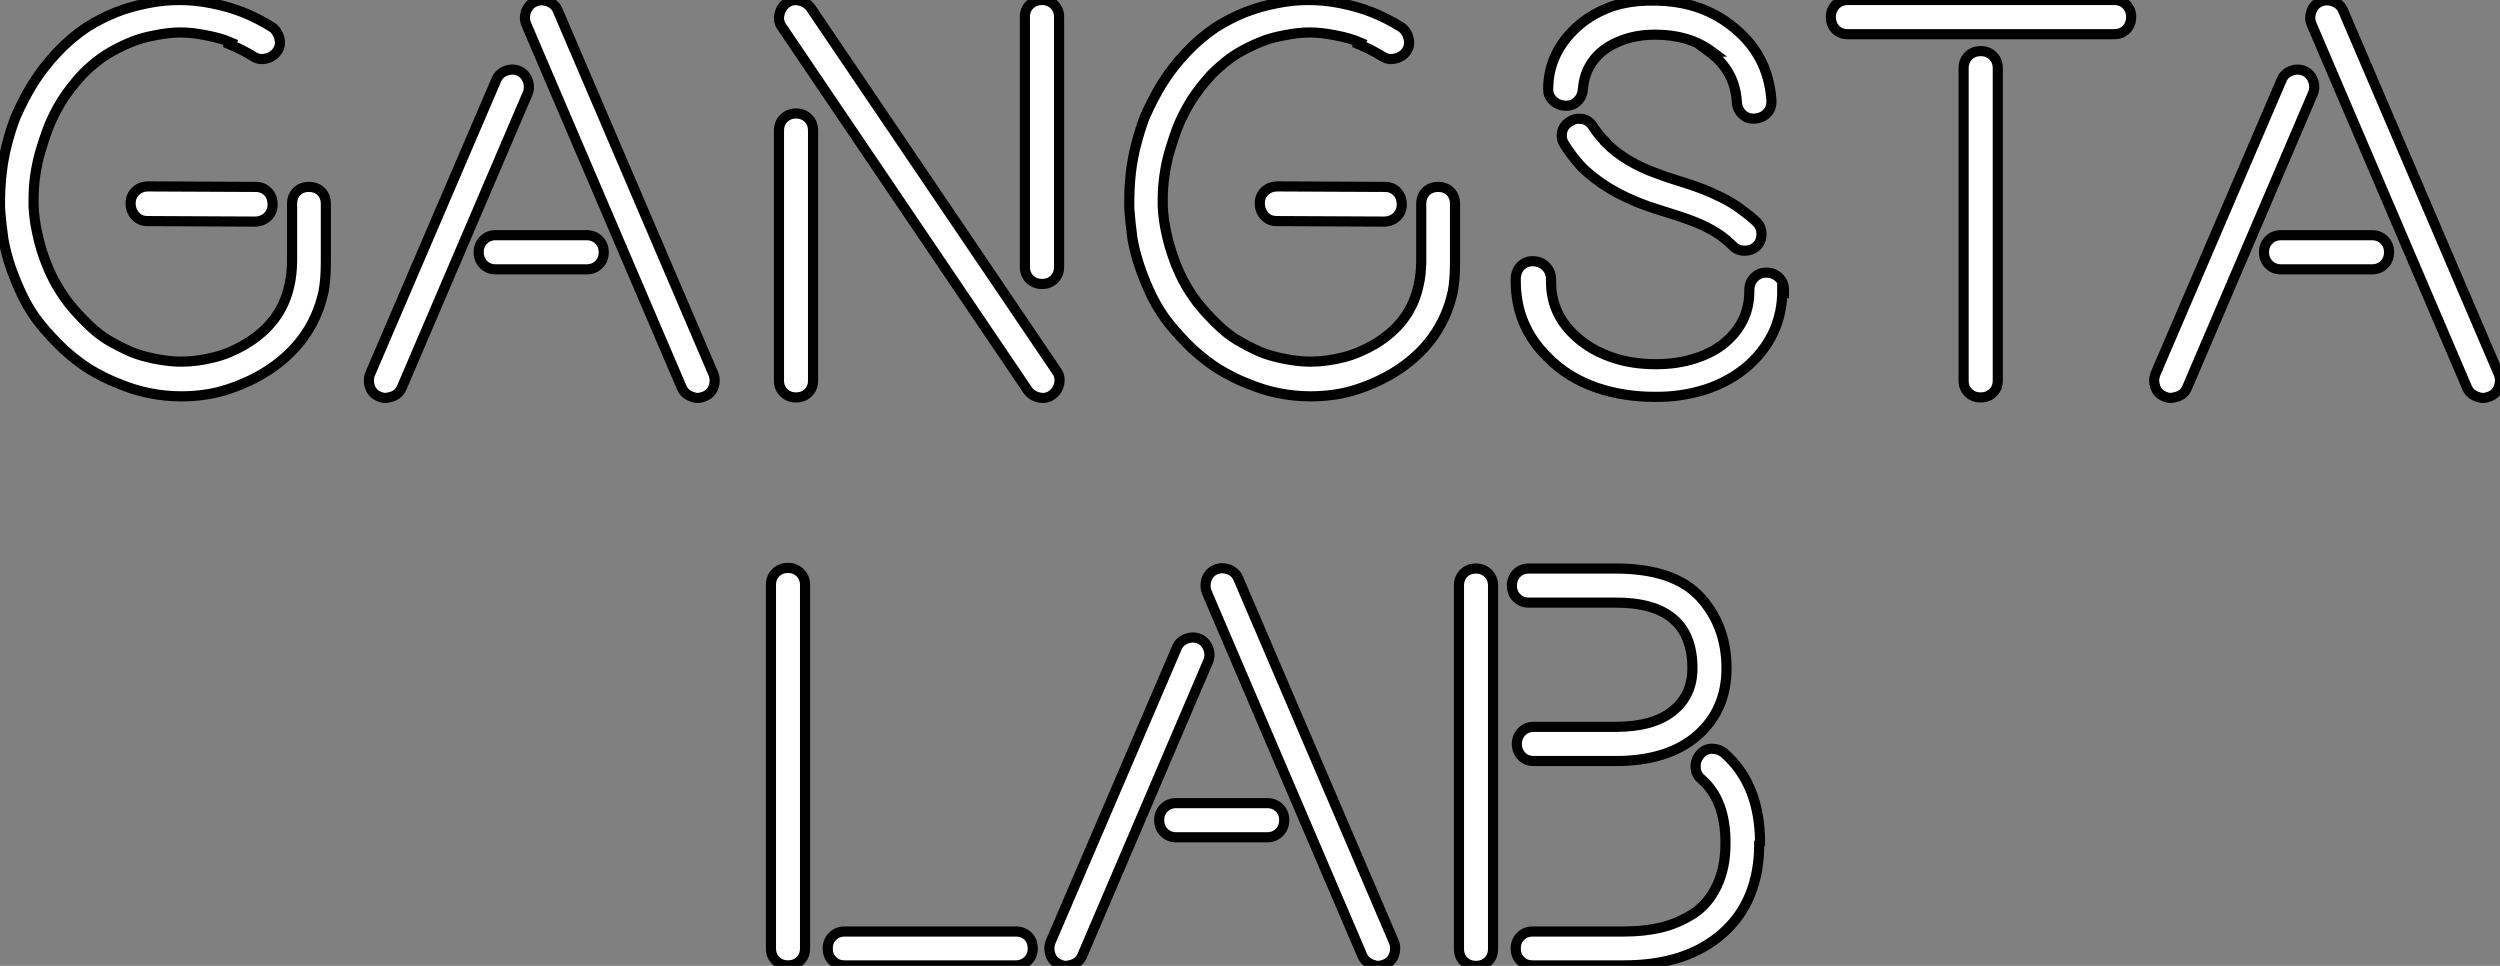
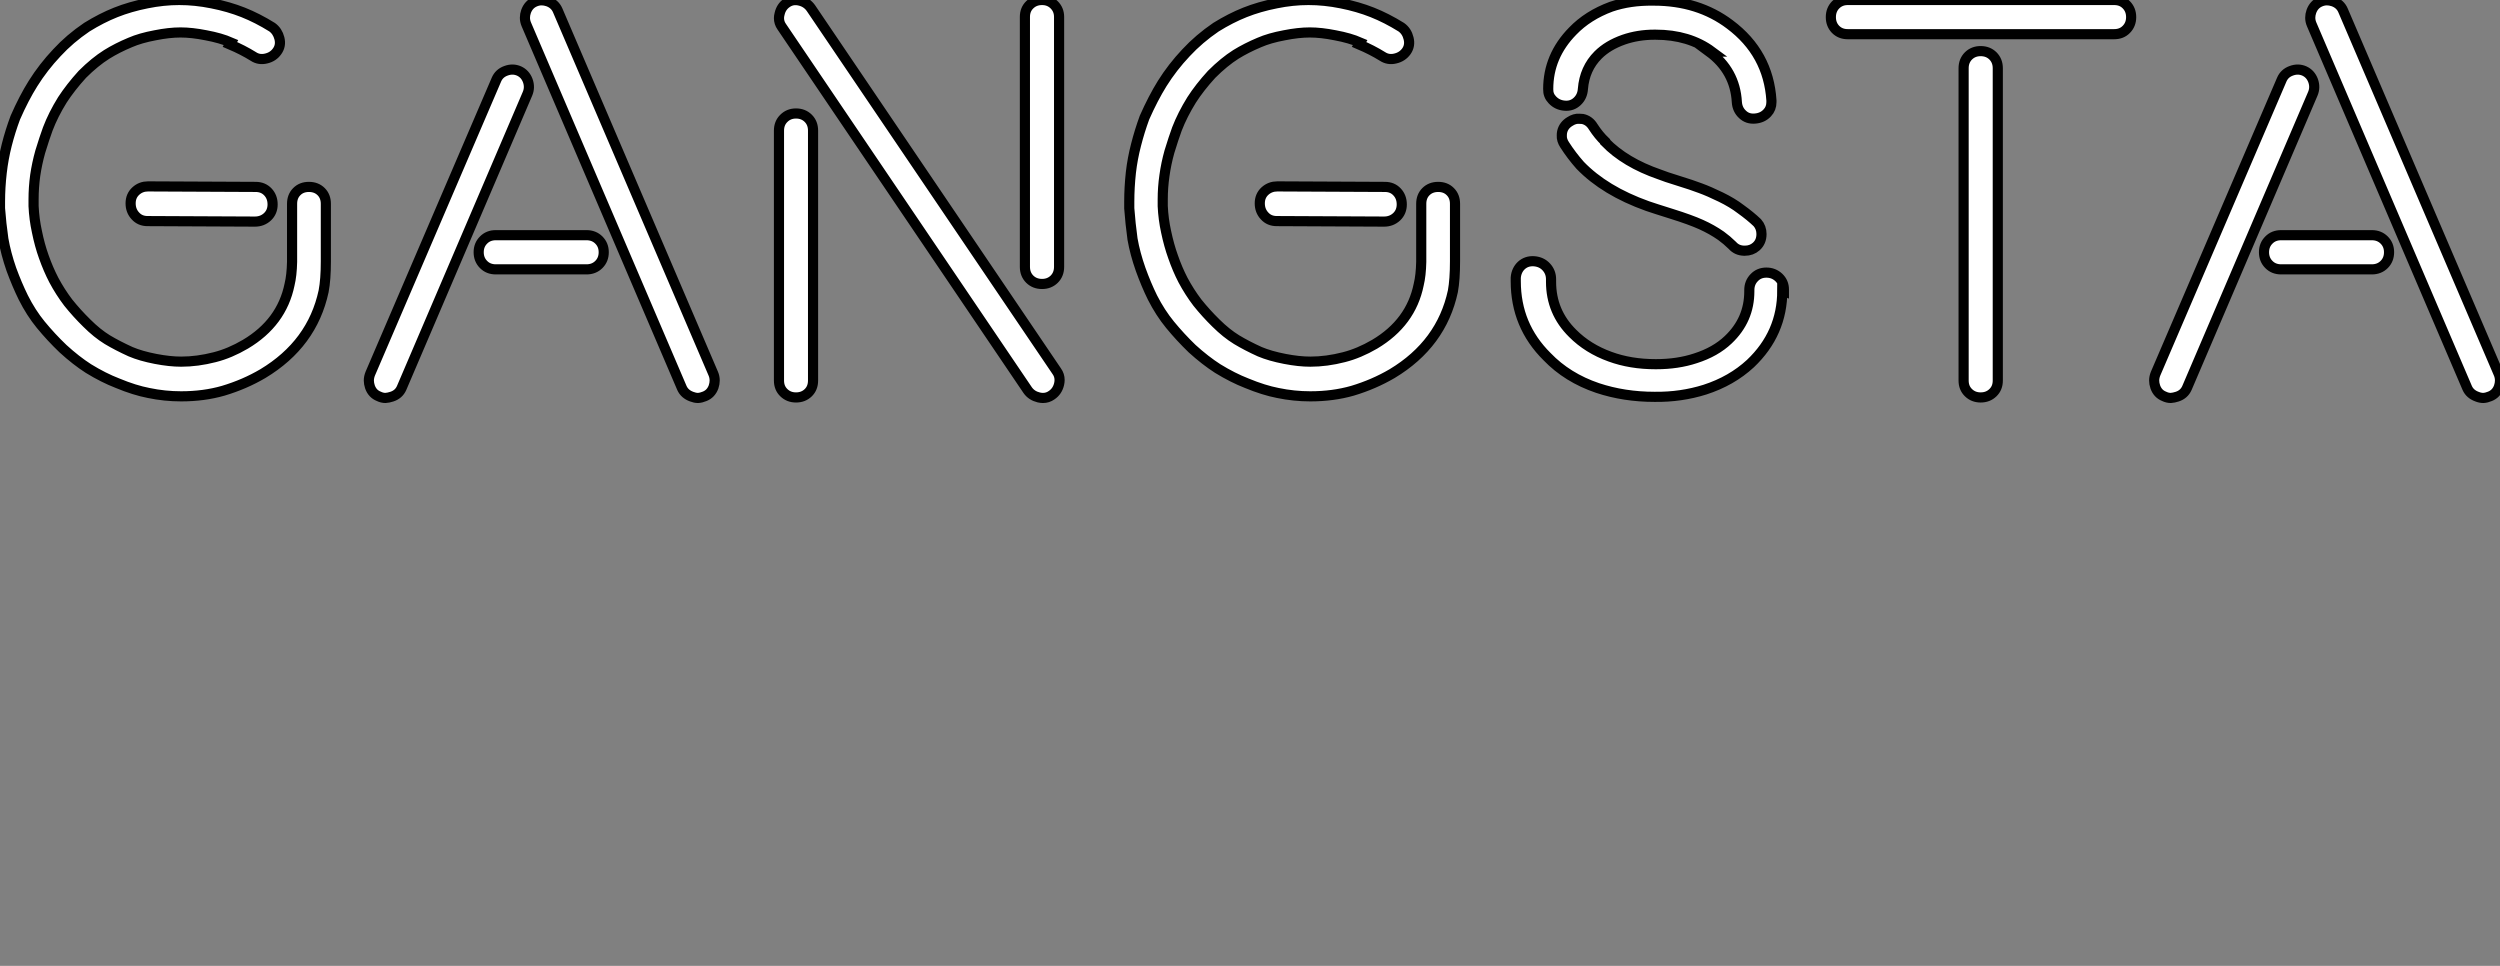
<svg xmlns="http://www.w3.org/2000/svg" viewBox="2.24 -37.52 246.51 95.24">
  <rect x="2.24" y="-37.52" width="246.51" height="95.24" fill="#808080" stroke="none" />
-   <path d="M2.24-16.98L2.24-16.98L2.24-17.31L2.24-17.64Q2.24-19.03 2.41-20.51L2.41-20.51Q2.57-21.90 2.91-23.24Q3.25-24.58 3.75-25.92L3.75-25.92Q4.59-27.84 5.50-29.29L5.50-29.29Q6.51-30.90 7.85-32.32L7.85-32.32Q9.13-33.71 10.80-34.84L10.80-34.84Q12.25-35.74 13.66-36.30Q15.07-36.86 16.73-37.19L16.73-37.19Q18.35-37.52 19.92-37.52Q21.49-37.52 23.13-37.19L23.13-37.19Q24.80-36.86 26.21-36.30Q27.62-35.74 29.07-34.84L29.07-34.84Q29.61-34.45 29.79-33.74Q29.97-33.03 29.57-32.47Q29.18-31.91 28.48-31.75Q27.78-31.58 27.21-31.96L27.21-31.96Q26.20-32.59 24.91-33.14L24.91-33.14L25.02-33.33Q24.01-33.77 22.56-34.04L22.56-34.04Q21.16-34.32 20.04-34.32Q18.92-34.32 17.53-34.04L17.53-34.04Q16.08-33.77 15.07-33.33L15.07-33.33Q13.78-32.79 12.77-32.16L12.77-32.16Q11.59-31.42 10.36-30.19L10.36-30.19Q9.19-28.90 8.39-27.67L8.39-27.67Q7.49-26.22 6.95-24.80L6.95-24.80Q6.62-23.90 6.21-22.56L6.21-22.56Q5.88-21.38 5.71-20.21Q5.55-19.03 5.55-17.86L5.55-17.86L5.55-17.53L5.55-17.20Q5.61-15.91 5.88-14.68L5.88-14.68Q6.15-13.34 6.56-12.20L6.56-12.20Q7-10.96 7.55-9.90L7.55-9.90Q8.18-8.72 8.97-7.68L8.97-7.68Q9.82-6.62 10.80-5.66L10.80-5.66Q11.81-4.65 12.82-4.03Q13.84-3.42 15.12-2.84L15.12-2.84Q16.13-2.41 17.58-2.13L17.58-2.13Q18.98-1.86 20.10-1.86L20.10-1.86Q21.71-1.86 23.41-2.30L23.41-2.30Q24.91-2.68 26.44-3.58L26.44-3.58Q30.02-5.71 30.79-9.46L30.79-9.46Q31.01-10.36 31.04-11.70L31.04-11.70L31.04-17.42Q31.04-18.16 31.50-18.62Q31.96-19.09 32.70-19.09Q33.44-19.09 33.91-18.62Q34.37-18.16 34.37-17.42L34.37-17.42L34.37-11.76Q34.37-9.95 34.15-8.80L34.15-8.80Q33.03-3.61 28.16-0.68L28.16-0.68Q26.36 0.38 24.25 1.01L24.25 1.01Q22.34 1.56 20.10 1.56L20.10 1.56Q18.48 1.56 16.90 1.23L16.90 1.23Q15.50 0.96 13.84 0.27L13.84 0.27Q12.44-0.27 10.96-1.18L10.96-1.18Q9.73-1.97 8.45-3.14L8.45-3.14Q7.27-4.27 6.26-5.50L6.26-5.50Q5.30-6.67 4.54-8.18L4.54-8.18Q3.91-9.46 3.36-10.96L3.36-10.96Q2.82-12.52 2.57-13.95L2.57-13.95Q2.35-15.48 2.24-16.98ZM15.59-16.23Q15.12-16.73 15.12-17.47Q15.12-18.21 15.63-18.68Q16.13-19.14 16.84-19.14L16.84-19.14L27.45-19.09Q28.19-19.09 28.66-18.59Q29.12-18.10 29.12-17.36Q29.12-16.63 28.62-16.15Q28.11-15.67 27.37-15.67L27.37-15.67L16.79-15.72Q16.05-15.72 15.59-16.23ZM38.72 0.63L38.72 0.63Q38.61 0.30 38.61 0L38.61 0Q38.61-0.33 38.75-0.68L38.75-0.68L51.19-29.67Q51.46-30.30 52.13-30.54Q52.80-30.79 53.42-30.52Q54.03-30.24 54.28-29.57Q54.52-28.90 54.25-28.27L54.25-28.27L41.84 0.74Q41.56 1.37 40.88 1.59L40.88 1.59Q40.55 1.70 40.25 1.72L40.25 1.72Q39.92 1.72 39.59 1.56L39.59 1.56Q38.96 1.31 38.72 0.63ZM49.92-11.44Q49.44-11.92 49.44-12.65Q49.44-13.37 49.92-13.85Q50.39-14.33 51.13-14.33L51.13-14.33L60.07-14.33Q60.81-14.33 61.29-13.85Q61.77-13.37 61.77-12.65Q61.77-11.92 61.29-11.44Q60.81-10.96 60.07-10.96L60.07-10.96L51.13-10.96Q50.39-10.96 49.92-11.44ZM54.11-36.39L54.11-36.39Q54.36-37.08 54.99-37.35L54.99-37.35Q55.32-37.49 55.64-37.49L55.64-37.49Q55.95-37.49 56.27-37.38L56.27-37.38Q56.96-37.13 57.23-36.50L57.23-36.50L72.57-0.68Q72.71-0.36 72.71 0L72.71 0Q72.71 0.30 72.60 0.63L72.60 0.63Q72.35 1.31 71.72 1.56L71.72 1.56Q71.39 1.70 71.07 1.72L71.07 1.72Q70.77 1.72 70.44 1.59L70.44 1.59Q69.75 1.34 69.48 0.74L69.48 0.74L54.14-35.11Q54.00-35.44 54.00-35.77L54.00-35.77Q54.00-36.07 54.11-36.39ZM79.05 0L79.05 0L79.05-24.64Q79.05-25.38 79.53-25.85Q80.01-26.33 80.73-26.33Q81.46-26.33 81.94-25.85Q82.41-25.38 82.41-24.64L82.41-24.64L82.41 0Q82.41 0.74 81.94 1.20Q81.46 1.67 80.73 1.67Q80.01 1.67 79.53 1.20Q79.05 0.74 79.05 0ZM79.11-36.15L79.11-36.15Q79.27-36.86 79.83-37.24Q80.39-37.63 81.09-37.46Q81.79-37.30 82.20-36.72L82.20-36.72L106.45-0.90Q106.72-0.52 106.72-0.05L106.72-0.05Q106.72 0.14 106.67 0.36L106.67 0.36Q106.50 1.07 105.93 1.45L105.93 1.45Q105.55 1.72 105.08 1.72L105.08 1.72Q104.89 1.72 104.67 1.67L104.67 1.67Q103.96 1.50 103.58 0.96L103.58 0.96L79.32-34.89Q79.05-35.27 79.05-35.74L79.05-35.74Q79.05-35.93 79.11-36.15ZM103.30-11.21L103.30-11.21L103.30-35.85Q103.30-36.59 103.78-37.05Q104.26-37.52 104.99-37.52Q105.71-37.52 106.19-37.04Q106.67-36.56 106.67-35.85L106.67-35.85L106.67-11.21Q106.67-10.47 106.19-9.99Q105.71-9.52 104.99-9.52Q104.26-9.52 103.78-9.99Q103.30-10.47 103.30-11.21ZM113.59-16.98L113.59-16.98L113.59-17.31L113.59-17.64Q113.59-19.03 113.75-20.51L113.75-20.51Q113.91-21.90 114.26-23.24Q114.60-24.58 115.09-25.92L115.09-25.92Q115.94-27.84 116.84-29.29L116.84-29.29Q117.85-30.90 119.19-32.32L119.19-32.32Q120.48-33.71 122.14-34.84L122.14-34.84Q123.59-35.74 125.00-36.30Q126.41-36.86 128.08-37.19L128.08-37.19Q129.69-37.52 131.26-37.52Q132.84-37.52 134.48-37.19L134.48-37.19Q136.14-36.86 137.55-36.30Q138.96-35.74 140.41-34.84L140.41-34.84Q140.96-34.45 141.13-33.74Q141.31-33.03 140.92-32.47Q140.52-31.91 139.82-31.75Q139.13-31.58 138.55-31.96L138.55-31.96Q137.54-32.59 136.25-33.14L136.25-33.14L136.36-33.33Q135.35-33.77 133.90-34.04L133.90-34.04Q132.51-34.32 131.39-34.32Q130.27-34.32 128.87-34.04L128.87-34.04Q127.42-33.77 126.41-33.33L126.41-33.33Q125.13-32.79 124.11-32.16L124.11-32.16Q122.94-31.42 121.71-30.19L121.71-30.19Q120.53-28.90 119.74-27.67L119.74-27.67Q118.84-26.22 118.29-24.80L118.29-24.80Q117.96-23.90 117.55-22.56L117.55-22.56Q117.22-21.38 117.06-20.21Q116.89-19.03 116.89-17.86L116.89-17.86L116.89-17.53L116.89-17.20Q116.95-15.91 117.22-14.68L117.22-14.68Q117.50-13.34 117.91-12.20L117.91-12.20Q118.34-10.96 118.89-9.90L118.89-9.90Q119.52-8.72 120.31-7.68L120.31-7.68Q121.16-6.62 122.14-5.66L122.14-5.66Q123.16-4.65 124.17-4.03Q125.18-3.42 126.46-2.84L126.46-2.84Q127.48-2.41 128.93-2.13L128.93-2.13Q130.32-1.86 131.44-1.86L131.44-1.86Q133.05-1.86 134.75-2.30L134.75-2.30Q136.25-2.68 137.79-3.58L137.79-3.58Q141.37-5.71 142.13-9.46L142.13-9.46Q142.35-10.36 142.38-11.70L142.38-11.70L142.38-17.42Q142.38-18.16 142.84-18.62Q143.31-19.09 144.05-19.09Q144.79-19.09 145.25-18.62Q145.71-18.16 145.71-17.42L145.71-17.42L145.71-11.76Q145.71-9.95 145.50-8.80L145.50-8.80Q144.38-3.61 139.51-0.68L139.51-0.68Q137.70 0.38 135.60 1.01L135.60 1.01Q133.68 1.56 131.44 1.56L131.44 1.56Q129.83 1.56 128.24 1.23L128.24 1.23Q126.85 0.96 125.18 0.27L125.18 0.27Q123.79-0.27 122.31-1.18L122.31-1.18Q121.08-1.97 119.79-3.14L119.79-3.14Q118.62-4.27 117.61-5.50L117.61-5.50Q116.65-6.67 115.88-8.18L115.88-8.18Q115.25-9.46 114.71-10.96L114.71-10.96Q114.16-12.52 113.91-13.95L113.91-13.95Q113.70-15.48 113.59-16.98ZM126.93-16.23Q126.46-16.73 126.46-17.47Q126.46-18.21 126.97-18.68Q127.48-19.14 128.19-19.14L128.19-19.14L138.80-19.09Q139.54-19.09 140-18.59Q140.46-18.10 140.46-17.36Q140.46-16.63 139.96-16.15Q139.45-15.67 138.71-15.67L138.71-15.67L128.13-15.72Q127.39-15.72 126.93-16.23ZM151.70-9.79L151.70-9.79L151.70-10.14Q151.76-10.88 152.26-11.35Q152.77-11.81 153.51-11.76Q154.25-11.70 154.71-11.20Q155.18-10.69 155.18-9.98L155.18-9.98L155.18-9.73Q155.18-6.75 157.31-4.65L157.31-4.65Q158.81-3.14 161-2.35L161-2.35Q163.02-1.61 165.48-1.61L165.48-1.61L165.54-1.61Q167.67-1.61 169.42-2.19L169.42-2.19Q171.39-2.82 172.65-4.02L172.65-4.02Q174.73-5.99 174.73-8.80L174.73-8.80L174.73-8.91Q174.73-9.65 175.21-10.14Q175.68-10.64 176.41-10.64Q177.13-10.64 177.64-10.16Q178.14-9.68 178.14-8.97L178.14-8.97L178.14-8.80L177.98-8.86Q177.98-4.65 174.84-1.67L174.84-1.67Q172.98 0.05 170.35 0.90L170.35 0.90Q168 1.64 165.43 1.61L165.43 1.61L165.38 1.61Q162.39 1.61 159.77 0.74L159.77 0.74Q156.79-0.27 154.79-2.35L154.79-2.35Q151.70-5.41 151.70-9.79ZM157.31-34.45L157.31-34.45Q158.81-36.01 161.11-36.86L161.11-36.86Q162.97-37.49 165.21-37.46L165.21-37.46L165.32-37.46Q169.70-37.46 172.81-35.11L172.81-35.11Q176.61-32.27 176.91-27.62L176.91-27.62Q176.91-27.54 176.91-27.45L176.91-27.45Q176.91-26.82 176.50-26.39L176.50-26.39Q176.04-25.89 175.30-25.83Q174.56-25.76 174.06-26.24Q173.55-26.71 173.50-27.45L173.50-27.45Q173.33-30.54 170.76-32.43L170.76-32.43L171.04-32.43Q168.79-34.10 165.48-34.10L165.48-34.10L165.38-34.10Q163.76-34.10 162.34-33.61L162.34-33.61Q160.78-33.06 159.82-32.10L159.82-32.10Q158.48-30.76 158.32-28.74L158.32-28.74Q158.27-28 157.76-27.52Q157.25-27.04 156.53-27.10Q155.80-27.15 155.31-27.67L155.31-27.67Q154.88-28.11 154.90-28.74L154.90-28.74Q154.90-31.99 157.31-34.45ZM156.27-24.50L156.27-24.50Q156.41-25.16 157.04-25.54L157.04-25.54Q157.50-25.84 157.96-25.81L157.96-25.81Q158.13-25.81 158.29-25.79L158.29-25.79Q158.95-25.65 159.33-25.02L159.33-25.02Q159.88-24.17 160.51-23.57L160.51-23.57L160.51-23.52Q162.48-21.49 165.87-20.32L165.87-20.32Q166.41-20.10 167.74-19.69Q169.07-19.28 169.91-18.96Q170.76-18.65 171.91-18.09Q173.06-17.53 173.88-16.90L173.88-16.90Q174.84-16.21 175.52-15.56L175.52-15.56Q175.93-15.09 175.93-14.44L175.93-14.44Q175.93-13.67 175.41-13.21L175.41-13.21Q174.95-12.80 174.29-12.80L174.29-12.80Q174.26-12.80 174.21-12.80L174.21-12.80Q173.50-12.82 173.06-13.32L173.06-13.32Q172.51-13.86 171.94-14.27L171.94-14.27Q171.04-14.90 169.97-15.38Q168.90-15.86 167.11-16.42Q165.32-16.98 164.69-17.20L164.69-17.20Q160.48-18.70 158.05-21.22L158.05-21.22Q157.20-22.18 156.52-23.24L156.52-23.24Q156.21-23.71 156.24-24.17L156.24-24.17Q156.24-24.34 156.27-24.50ZM183.23-34.63Q182.77-35.11 182.77-35.83Q182.77-36.56 183.24-37.04Q183.72-37.52 184.43-37.52L184.43-37.52L210.71-37.52Q211.45-37.52 211.91-37.04Q212.38-36.56 212.38-35.83Q212.38-35.11 211.91-34.63Q211.45-34.15 210.71-34.15L210.71-34.15L184.43-34.15Q183.70-34.15 183.23-34.63ZM195.86 0L195.86 0L195.86-30.79Q195.86-31.53 196.34-32.01Q196.82-32.48 197.54-32.48Q198.27-32.48 198.75-32.01Q199.23-31.53 199.23-30.79L199.23-30.79L199.23 0Q199.23 0.74 198.75 1.20Q198.27 1.67 197.54 1.67Q196.82 1.67 196.34 1.20Q195.86 0.74 195.86 0ZM214.76 0.63L214.76 0.63Q214.65 0.30 214.65 0L214.65 0Q214.65-0.33 214.79-0.68L214.79-0.68L227.23-29.67Q227.50-30.30 228.17-30.54Q228.84-30.79 229.46-30.52Q230.07-30.24 230.32-29.57Q230.56-28.90 230.29-28.27L230.29-28.27L217.88 0.74Q217.60 1.37 216.92 1.59L216.92 1.59Q216.59 1.70 216.29 1.72L216.29 1.72Q215.96 1.72 215.63 1.56L215.63 1.56Q215.00 1.31 214.76 0.63ZM225.96-11.44Q225.48-11.92 225.48-12.65Q225.48-13.37 225.96-13.85Q226.43-14.33 227.17-14.33L227.17-14.33L236.11-14.33Q236.85-14.33 237.33-13.85Q237.81-13.37 237.81-12.65Q237.81-11.92 237.33-11.44Q236.85-10.96 236.11-10.96L236.11-10.96L227.17-10.96Q226.43-10.96 225.96-11.44ZM230.15-36.39L230.15-36.39Q230.40-37.08 231.03-37.35L231.03-37.35Q231.36-37.49 231.68-37.49L231.68-37.49Q231.98-37.49 232.31-37.38L232.31-37.38Q233.00-37.13 233.27-36.50L233.27-36.50L248.61-0.68Q248.75-0.36 248.75 0L248.75 0Q248.75 0.30 248.64 0.63L248.64 0.63Q248.39 1.31 247.76 1.56L247.76 1.56Q247.43 1.70 247.11 1.72L247.11 1.72Q246.80 1.72 246.48 1.59L246.48 1.59Q245.79 1.34 245.52 0.74L245.52 0.74L230.18-35.11Q230.04-35.44 230.04-35.77L230.04-35.77Q230.04-36.07 230.15-36.39Z" fill="white" stroke="black" transform="scale(1,1)" />
-   <path d="M78.26 56L78.26 56L78.26 20.15Q78.26 19.41 78.74 18.95Q79.21 18.48 79.94 18.48Q80.66 18.48 81.14 18.96Q81.62 19.44 81.62 20.15L81.62 20.15L81.62 56Q81.62 56.74 81.14 57.20Q80.66 57.67 79.94 57.67Q79.21 57.67 78.74 57.20Q78.26 56.74 78.26 56ZM84.33 57.20Q83.86 56.74 83.86 56Q83.86 55.26 84.34 54.80Q84.82 54.33 85.53 54.33L85.53 54.33L102.40 54.33Q103.14 54.33 103.61 54.80Q104.07 55.26 104.07 56Q104.07 56.74 103.59 57.20Q103.11 57.67 102.40 57.67L102.40 57.67L85.53 57.67Q84.79 57.67 84.33 57.20ZM105.82 56.63L105.82 56.63Q105.71 56.30 105.71 56L105.71 56Q105.71 55.67 105.85 55.32L105.85 55.32L118.29 26.33Q118.56 25.70 119.23 25.46Q119.90 25.21 120.52 25.48Q121.13 25.76 121.38 26.43Q121.63 27.10 121.35 27.73L121.35 27.73L108.94 56.74Q108.66 57.37 107.98 57.59L107.98 57.59Q107.65 57.70 107.35 57.72L107.35 57.72Q107.02 57.72 106.70 57.56L106.70 57.56Q106.07 57.31 105.82 56.63ZM117.02 44.56Q116.54 44.08 116.54 43.35Q116.54 42.63 117.02 42.15Q117.50 41.67 118.23 41.67L118.23 41.67L127.18 41.67Q127.91 41.67 128.39 42.15Q128.87 42.63 128.87 43.35Q128.87 44.08 128.39 44.56Q127.91 45.04 127.18 45.04L127.18 45.04L118.23 45.04Q117.50 45.04 117.02 44.56ZM121.21 19.61L121.21 19.61Q121.46 18.92 122.09 18.65L122.09 18.65Q122.42 18.51 122.75 18.51L122.75 18.51Q123.05 18.51 123.38 18.62L123.38 18.62Q124.06 18.87 124.33 19.50L124.33 19.50L139.67 55.32Q139.81 55.64 139.81 56L139.81 56Q139.81 56.30 139.70 56.63L139.70 56.63Q139.45 57.31 138.82 57.56L138.82 57.56Q138.50 57.70 138.17 57.72L138.17 57.72Q137.87 57.72 137.54 57.59L137.54 57.59Q136.86 57.34 136.58 56.74L136.58 56.74L121.24 20.89Q121.11 20.56 121.11 20.23L121.11 20.23Q121.11 19.93 121.21 19.61ZM146.10 56.05L146.10 56.05L146.10 20.21Q146.10 19.47 146.58 19.00Q147.05 18.54 147.78 18.54Q148.50 18.54 148.98 19.02Q149.46 19.50 149.46 20.21L149.46 20.21L149.46 56.05Q149.46 56.79 148.98 57.26Q148.50 57.72 147.78 57.72Q147.05 57.72 146.58 57.26Q146.10 56.79 146.10 56.05ZM151.79 21.42Q151.32 20.95 151.32 20.22Q151.32 19.50 151.79 19.02Q152.25 18.54 152.99 18.54L152.99 18.54L161.55 18.54Q167.32 18.54 169.90 21.37Q172.48 24.20 172.48 28.38L172.48 28.38Q172.48 32.48 169.60 35Q166.71 37.52 161.55 37.52L161.55 37.52L153.48 37.52Q152.74 37.52 152.28 37.04Q151.81 36.56 151.81 35.83Q151.81 35.11 152.29 34.63Q152.77 34.15 153.48 34.15L153.48 34.15L161.55 34.15Q165.24 34.15 167.18 32.59Q169.12 31.04 169.12 28.38L169.12 28.38Q169.12 21.88 161.55 21.90L161.55 21.90L152.99 21.90Q152.25 21.90 151.79 21.42ZM152.17 57.20Q151.70 56.74 151.70 56Q151.70 55.26 152.18 54.80Q152.66 54.33 153.37 54.33L153.37 54.33L162.39 54.33Q164.36 54.33 166.02 53.94Q167.67 53.54 169.15 52.61Q170.63 51.68 171.50 49.89Q172.38 48.10 172.38 45.64L172.38 45.64L172.38 45.58Q172.38 41.37 170.02 39.32L170.02 39.32Q169.48 38.88 169.44 38.17Q169.39 37.46 169.85 36.90Q170.30 36.34 170.98 36.31L170.98 36.31Q171.04 36.31 171.06 36.31L171.06 36.31Q171.72 36.31 172.24 36.72L172.24 36.72Q175.77 39.81 175.79 45.58L175.79 45.58L175.71 45.64Q175.71 51.30 172.13 54.48Q168.55 57.67 162.39 57.67L162.39 57.67L153.37 57.67Q152.63 57.67 152.17 57.20Z" fill="white" stroke="black" transform="scale(1,1)" />
+   <path d="M2.24-16.98L2.24-16.98L2.24-17.31L2.24-17.64Q2.24-19.03 2.41-20.51L2.41-20.51Q2.57-21.90 2.91-23.24Q3.25-24.58 3.75-25.92L3.75-25.92Q4.59-27.84 5.50-29.29L5.50-29.29Q6.51-30.90 7.85-32.32L7.85-32.32Q9.13-33.71 10.80-34.84L10.80-34.84Q12.25-35.74 13.66-36.30Q15.07-36.86 16.73-37.19L16.73-37.19Q18.35-37.52 19.92-37.52Q21.49-37.52 23.13-37.19L23.13-37.19Q24.80-36.86 26.21-36.30Q27.62-35.74 29.07-34.84L29.07-34.84Q29.61-34.45 29.79-33.74Q29.97-33.03 29.57-32.47Q29.18-31.91 28.48-31.75Q27.78-31.58 27.21-31.96L27.21-31.96Q26.20-32.59 24.91-33.14L24.91-33.14L25.02-33.33Q24.01-33.77 22.56-34.04L22.56-34.04Q21.16-34.32 20.04-34.32Q18.92-34.32 17.53-34.04L17.53-34.04Q16.08-33.77 15.07-33.33L15.07-33.33Q13.78-32.79 12.77-32.16L12.77-32.16Q11.59-31.42 10.36-30.19L10.36-30.19Q9.19-28.90 8.39-27.67L8.39-27.67Q7.49-26.22 6.95-24.80L6.95-24.80Q6.62-23.90 6.21-22.56L6.21-22.56Q5.88-21.38 5.71-20.21Q5.55-19.03 5.55-17.86L5.55-17.86L5.55-17.53L5.55-17.20Q5.61-15.91 5.88-14.68L5.88-14.68Q6.15-13.34 6.56-12.20L6.56-12.20Q7-10.96 7.55-9.90L7.55-9.90Q8.18-8.72 8.97-7.68L8.97-7.68Q9.82-6.62 10.80-5.66L10.80-5.66Q11.81-4.65 12.82-4.03Q13.84-3.42 15.12-2.84L15.12-2.84Q16.13-2.41 17.58-2.13L17.58-2.13Q18.98-1.86 20.10-1.86L20.10-1.86Q21.71-1.86 23.41-2.30L23.41-2.30Q24.91-2.68 26.44-3.58L26.44-3.58Q30.02-5.71 30.79-9.46L30.79-9.46Q31.01-10.36 31.04-11.70L31.04-11.70L31.04-17.42Q31.04-18.16 31.50-18.62Q31.96-19.09 32.70-19.09Q33.44-19.09 33.91-18.62Q34.37-18.16 34.37-17.42L34.37-17.42L34.37-11.76Q34.37-9.95 34.15-8.80L34.15-8.80Q33.03-3.61 28.16-0.68L28.16-0.68Q26.36 0.38 24.25 1.01L24.25 1.01Q22.34 1.56 20.10 1.56L20.10 1.56Q18.48 1.56 16.90 1.23L16.90 1.23Q15.50 0.96 13.84 0.27L13.84 0.27Q12.44-0.27 10.96-1.18L10.96-1.18Q9.73-1.97 8.45-3.14L8.45-3.14Q7.27-4.27 6.26-5.50L6.26-5.50Q5.30-6.67 4.54-8.18L4.54-8.18Q3.91-9.46 3.36-10.96L3.36-10.96Q2.82-12.52 2.57-13.95L2.57-13.95Q2.35-15.48 2.24-16.98ZM15.59-16.23Q15.12-16.73 15.12-17.47Q15.12-18.21 15.63-18.68Q16.13-19.14 16.84-19.14L16.84-19.14L27.45-19.09Q28.19-19.09 28.66-18.59Q29.12-18.10 29.12-17.36Q29.12-16.63 28.62-16.15Q28.11-15.67 27.37-15.67L27.37-15.67L16.79-15.72Q16.05-15.72 15.59-16.23ZM38.72 0.63L38.72 0.63Q38.61 0.30 38.61 0L38.61 0Q38.61-0.33 38.75-0.68L38.75-0.68L51.19-29.67Q51.46-30.30 52.13-30.54Q52.80-30.79 53.42-30.52Q54.03-30.24 54.28-29.57Q54.52-28.90 54.25-28.27L41.84 0.74Q41.56 1.37 40.88 1.59L40.88 1.59Q40.55 1.70 40.25 1.72L40.25 1.72Q39.92 1.72 39.59 1.56L39.59 1.56Q38.96 1.31 38.72 0.63ZM49.92-11.44Q49.44-11.92 49.44-12.65Q49.44-13.37 49.92-13.85Q50.39-14.33 51.13-14.33L51.13-14.33L60.07-14.33Q60.81-14.33 61.29-13.85Q61.77-13.37 61.77-12.65Q61.77-11.92 61.29-11.44Q60.81-10.96 60.07-10.96L60.07-10.96L51.13-10.96Q50.39-10.96 49.92-11.44ZM54.11-36.39L54.11-36.39Q54.36-37.08 54.99-37.35L54.99-37.35Q55.32-37.49 55.64-37.49L55.64-37.49Q55.95-37.49 56.27-37.38L56.27-37.38Q56.96-37.13 57.23-36.50L57.23-36.50L72.57-0.68Q72.71-0.36 72.71 0L72.71 0Q72.71 0.30 72.60 0.63L72.60 0.63Q72.35 1.31 71.72 1.56L71.72 1.56Q71.39 1.70 71.07 1.72L71.07 1.72Q70.77 1.72 70.44 1.59L70.44 1.59Q69.75 1.34 69.48 0.74L69.48 0.74L54.14-35.11Q54.00-35.44 54.00-35.77L54.00-35.77Q54.00-36.07 54.11-36.39ZM79.05 0L79.05 0L79.05-24.64Q79.05-25.38 79.53-25.85Q80.01-26.33 80.73-26.33Q81.46-26.33 81.94-25.85Q82.41-25.38 82.41-24.64L82.41-24.64L82.41 0Q82.41 0.74 81.94 1.20Q81.46 1.67 80.73 1.67Q80.01 1.67 79.53 1.20Q79.05 0.74 79.05 0ZM79.11-36.15L79.11-36.15Q79.27-36.86 79.83-37.24Q80.39-37.63 81.09-37.46Q81.79-37.30 82.20-36.72L82.20-36.72L106.45-0.90Q106.72-0.52 106.72-0.05L106.72-0.05Q106.72 0.14 106.67 0.36L106.67 0.36Q106.50 1.07 105.93 1.45L105.93 1.45Q105.55 1.72 105.08 1.72L105.08 1.72Q104.89 1.72 104.67 1.67L104.67 1.67Q103.96 1.50 103.58 0.96L103.58 0.96L79.32-34.89Q79.05-35.27 79.05-35.74L79.05-35.74Q79.05-35.93 79.11-36.15ZM103.30-11.21L103.30-11.21L103.30-35.85Q103.30-36.59 103.78-37.05Q104.26-37.52 104.99-37.52Q105.71-37.52 106.19-37.04Q106.67-36.56 106.67-35.85L106.67-35.85L106.67-11.21Q106.67-10.47 106.19-9.99Q105.71-9.52 104.99-9.52Q104.26-9.52 103.78-9.99Q103.30-10.47 103.30-11.21ZM113.59-16.98L113.59-16.98L113.59-17.31L113.59-17.64Q113.59-19.03 113.75-20.51L113.75-20.51Q113.91-21.90 114.26-23.24Q114.60-24.58 115.09-25.92L115.09-25.92Q115.94-27.84 116.84-29.29L116.84-29.29Q117.85-30.90 119.19-32.32L119.19-32.32Q120.48-33.71 122.14-34.84L122.14-34.84Q123.59-35.74 125.00-36.30Q126.41-36.86 128.08-37.19L128.08-37.19Q129.69-37.52 131.26-37.52Q132.84-37.52 134.48-37.19L134.48-37.19Q136.14-36.86 137.55-36.30Q138.96-35.74 140.41-34.84L140.41-34.84Q140.96-34.45 141.13-33.74Q141.31-33.03 140.92-32.47Q140.52-31.91 139.82-31.75Q139.13-31.58 138.55-31.96L138.55-31.96Q137.54-32.59 136.25-33.14L136.25-33.14L136.36-33.33Q135.35-33.77 133.90-34.04L133.90-34.04Q132.51-34.32 131.39-34.32Q130.27-34.32 128.87-34.04L128.87-34.04Q127.42-33.77 126.41-33.33L126.41-33.33Q125.13-32.79 124.11-32.16L124.11-32.16Q122.94-31.42 121.71-30.19L121.71-30.19Q120.53-28.90 119.74-27.67L119.74-27.67Q118.84-26.22 118.29-24.80L118.29-24.80Q117.96-23.90 117.55-22.56L117.55-22.56Q117.22-21.38 117.06-20.21Q116.89-19.03 116.89-17.86L116.89-17.86L116.89-17.53L116.89-17.20Q116.95-15.91 117.22-14.68L117.22-14.68Q117.50-13.34 117.91-12.20L117.91-12.20Q118.34-10.96 118.89-9.90L118.89-9.90Q119.52-8.72 120.31-7.68L120.31-7.68Q121.16-6.62 122.14-5.66L122.14-5.66Q123.16-4.65 124.17-4.03Q125.18-3.42 126.46-2.84L126.46-2.84Q127.48-2.41 128.93-2.13L128.93-2.13Q130.32-1.86 131.44-1.86L131.44-1.86Q133.05-1.86 134.75-2.30L134.75-2.30Q136.25-2.68 137.79-3.58L137.79-3.58Q141.37-5.71 142.13-9.46L142.13-9.46Q142.35-10.36 142.38-11.70L142.38-11.70L142.38-17.42Q142.38-18.16 142.84-18.62Q143.31-19.09 144.05-19.09Q144.79-19.09 145.25-18.62Q145.71-18.16 145.71-17.42L145.71-17.42L145.71-11.76Q145.71-9.95 145.50-8.80L145.50-8.80Q144.38-3.61 139.51-0.68L139.51-0.68Q137.70 0.38 135.60 1.01L135.60 1.01Q133.68 1.56 131.44 1.56L131.44 1.56Q129.83 1.56 128.24 1.23L128.24 1.23Q126.85 0.96 125.18 0.27L125.18 0.27Q123.79-0.27 122.31-1.18L122.31-1.18Q121.08-1.97 119.79-3.14L119.79-3.14Q118.62-4.27 117.61-5.50L117.61-5.50Q116.65-6.67 115.88-8.18L115.88-8.18Q115.25-9.46 114.71-10.96L114.71-10.96Q114.16-12.52 113.91-13.95L113.91-13.95Q113.70-15.48 113.59-16.98ZM126.93-16.23Q126.46-16.73 126.46-17.47Q126.46-18.21 126.97-18.68Q127.48-19.14 128.19-19.14L128.19-19.14L138.80-19.09Q139.54-19.09 140-18.59Q140.46-18.10 140.46-17.36Q140.46-16.63 139.96-16.15Q139.45-15.67 138.71-15.67L138.71-15.67L128.13-15.72Q127.39-15.72 126.93-16.23ZM151.70-9.79L151.70-9.79L151.70-10.14Q151.76-10.88 152.26-11.35Q152.77-11.81 153.51-11.76Q154.25-11.70 154.71-11.20Q155.18-10.69 155.18-9.98L155.18-9.98L155.18-9.73Q155.18-6.75 157.31-4.65L157.31-4.65Q158.81-3.14 161-2.35L161-2.35Q163.02-1.61 165.48-1.61L165.48-1.61L165.54-1.61Q167.67-1.61 169.42-2.19L169.42-2.19Q171.39-2.82 172.65-4.02L172.65-4.02Q174.73-5.99 174.73-8.80L174.73-8.80L174.73-8.91Q174.73-9.65 175.21-10.14Q175.68-10.64 176.41-10.64Q177.13-10.64 177.64-10.16Q178.14-9.68 178.14-8.97L178.14-8.97L178.14-8.80L177.98-8.86Q177.98-4.65 174.84-1.67L174.84-1.67Q172.98 0.05 170.35 0.90L170.35 0.90Q168 1.64 165.43 1.61L165.43 1.61L165.38 1.61Q162.39 1.61 159.77 0.74L159.77 0.74Q156.79-0.27 154.79-2.35L154.79-2.35Q151.70-5.41 151.70-9.79ZM157.31-34.45L157.31-34.45Q158.81-36.01 161.11-36.86L161.11-36.86Q162.97-37.49 165.21-37.46L165.21-37.46L165.32-37.46Q169.70-37.46 172.81-35.11L172.81-35.11Q176.61-32.27 176.91-27.62L176.91-27.62Q176.91-27.54 176.91-27.45L176.91-27.45Q176.91-26.82 176.50-26.39L176.50-26.39Q176.04-25.89 175.30-25.83Q174.56-25.76 174.06-26.24Q173.55-26.71 173.50-27.45L173.50-27.45Q173.33-30.54 170.76-32.43L170.76-32.43L171.04-32.43Q168.79-34.10 165.48-34.10L165.48-34.10L165.38-34.10Q163.76-34.10 162.34-33.61L162.34-33.61Q160.78-33.06 159.82-32.10L159.82-32.10Q158.48-30.76 158.32-28.74L158.32-28.74Q158.27-28 157.76-27.52Q157.25-27.04 156.53-27.10Q155.80-27.15 155.31-27.67L155.31-27.67Q154.88-28.11 154.90-28.74L154.90-28.74Q154.90-31.99 157.31-34.45ZM156.27-24.50L156.27-24.50Q156.41-25.16 157.04-25.54L157.04-25.54Q157.50-25.84 157.96-25.81L157.96-25.81Q158.13-25.81 158.29-25.79L158.29-25.79Q158.95-25.65 159.33-25.02L159.33-25.02Q159.88-24.17 160.51-23.57L160.51-23.57L160.51-23.52Q162.48-21.49 165.87-20.32L165.87-20.32Q166.41-20.10 167.74-19.69Q169.07-19.28 169.91-18.96Q170.76-18.65 171.91-18.09Q173.06-17.53 173.88-16.90L173.88-16.90Q174.84-16.21 175.52-15.56L175.52-15.56Q175.93-15.09 175.93-14.44L175.93-14.44Q175.93-13.67 175.41-13.21L175.41-13.21Q174.95-12.80 174.29-12.80L174.29-12.80Q174.26-12.80 174.21-12.80L174.21-12.80Q173.50-12.82 173.06-13.32L173.06-13.32Q172.51-13.86 171.94-14.27L171.94-14.27Q171.04-14.90 169.97-15.38Q168.90-15.86 167.11-16.42Q165.32-16.98 164.69-17.20L164.69-17.20Q160.48-18.70 158.05-21.22L158.05-21.22Q157.20-22.18 156.52-23.24L156.52-23.24Q156.21-23.71 156.24-24.17L156.24-24.17Q156.24-24.34 156.27-24.50ZM183.23-34.63Q182.77-35.11 182.77-35.83Q182.77-36.56 183.24-37.04Q183.72-37.52 184.43-37.52L184.43-37.52L210.71-37.52Q211.45-37.52 211.91-37.04Q212.38-36.56 212.38-35.83Q212.38-35.11 211.91-34.63Q211.45-34.15 210.71-34.15L210.71-34.15L184.43-34.15Q183.70-34.15 183.23-34.63ZM195.86 0L195.86 0L195.86-30.79Q195.86-31.53 196.34-32.01Q196.82-32.48 197.54-32.48Q198.27-32.48 198.75-32.01Q199.23-31.53 199.23-30.79L199.23-30.79L199.23 0Q199.23 0.74 198.75 1.20Q198.27 1.67 197.54 1.67Q196.82 1.67 196.34 1.20Q195.86 0.74 195.86 0ZM214.76 0.63L214.76 0.63Q214.65 0.30 214.65 0L214.65 0Q214.65-0.33 214.79-0.68L214.79-0.68L227.23-29.67Q227.50-30.30 228.17-30.54Q228.84-30.79 229.46-30.52Q230.07-30.24 230.32-29.57Q230.56-28.90 230.29-28.27L230.29-28.27L217.88 0.74Q217.60 1.37 216.92 1.59L216.92 1.59Q216.59 1.70 216.29 1.72L216.29 1.72Q215.96 1.72 215.63 1.56L215.63 1.56Q215.00 1.31 214.76 0.63ZM225.96-11.44Q225.48-11.92 225.48-12.65Q225.48-13.37 225.96-13.85Q226.43-14.33 227.17-14.33L227.17-14.33L236.11-14.33Q236.85-14.33 237.33-13.85Q237.81-13.37 237.81-12.65Q237.81-11.92 237.33-11.44Q236.85-10.96 236.11-10.96L236.11-10.96L227.17-10.96Q226.43-10.96 225.96-11.44ZM230.15-36.39L230.15-36.39Q230.40-37.08 231.03-37.35L231.03-37.35Q231.36-37.49 231.68-37.49L231.68-37.49Q231.98-37.49 232.31-37.38L232.31-37.38Q233.00-37.13 233.27-36.50L233.27-36.50L248.61-0.68Q248.75-0.36 248.75 0L248.75 0Q248.75 0.30 248.64 0.63L248.64 0.63Q248.39 1.31 247.76 1.56L247.76 1.56Q247.43 1.70 247.11 1.72L247.11 1.72Q246.80 1.72 246.48 1.59L246.48 1.59Q245.79 1.34 245.52 0.74L245.52 0.74L230.18-35.11Q230.04-35.44 230.04-35.77L230.04-35.77Q230.04-36.07 230.15-36.39Z" fill="white" stroke="black" transform="scale(1,1)" />
</svg>